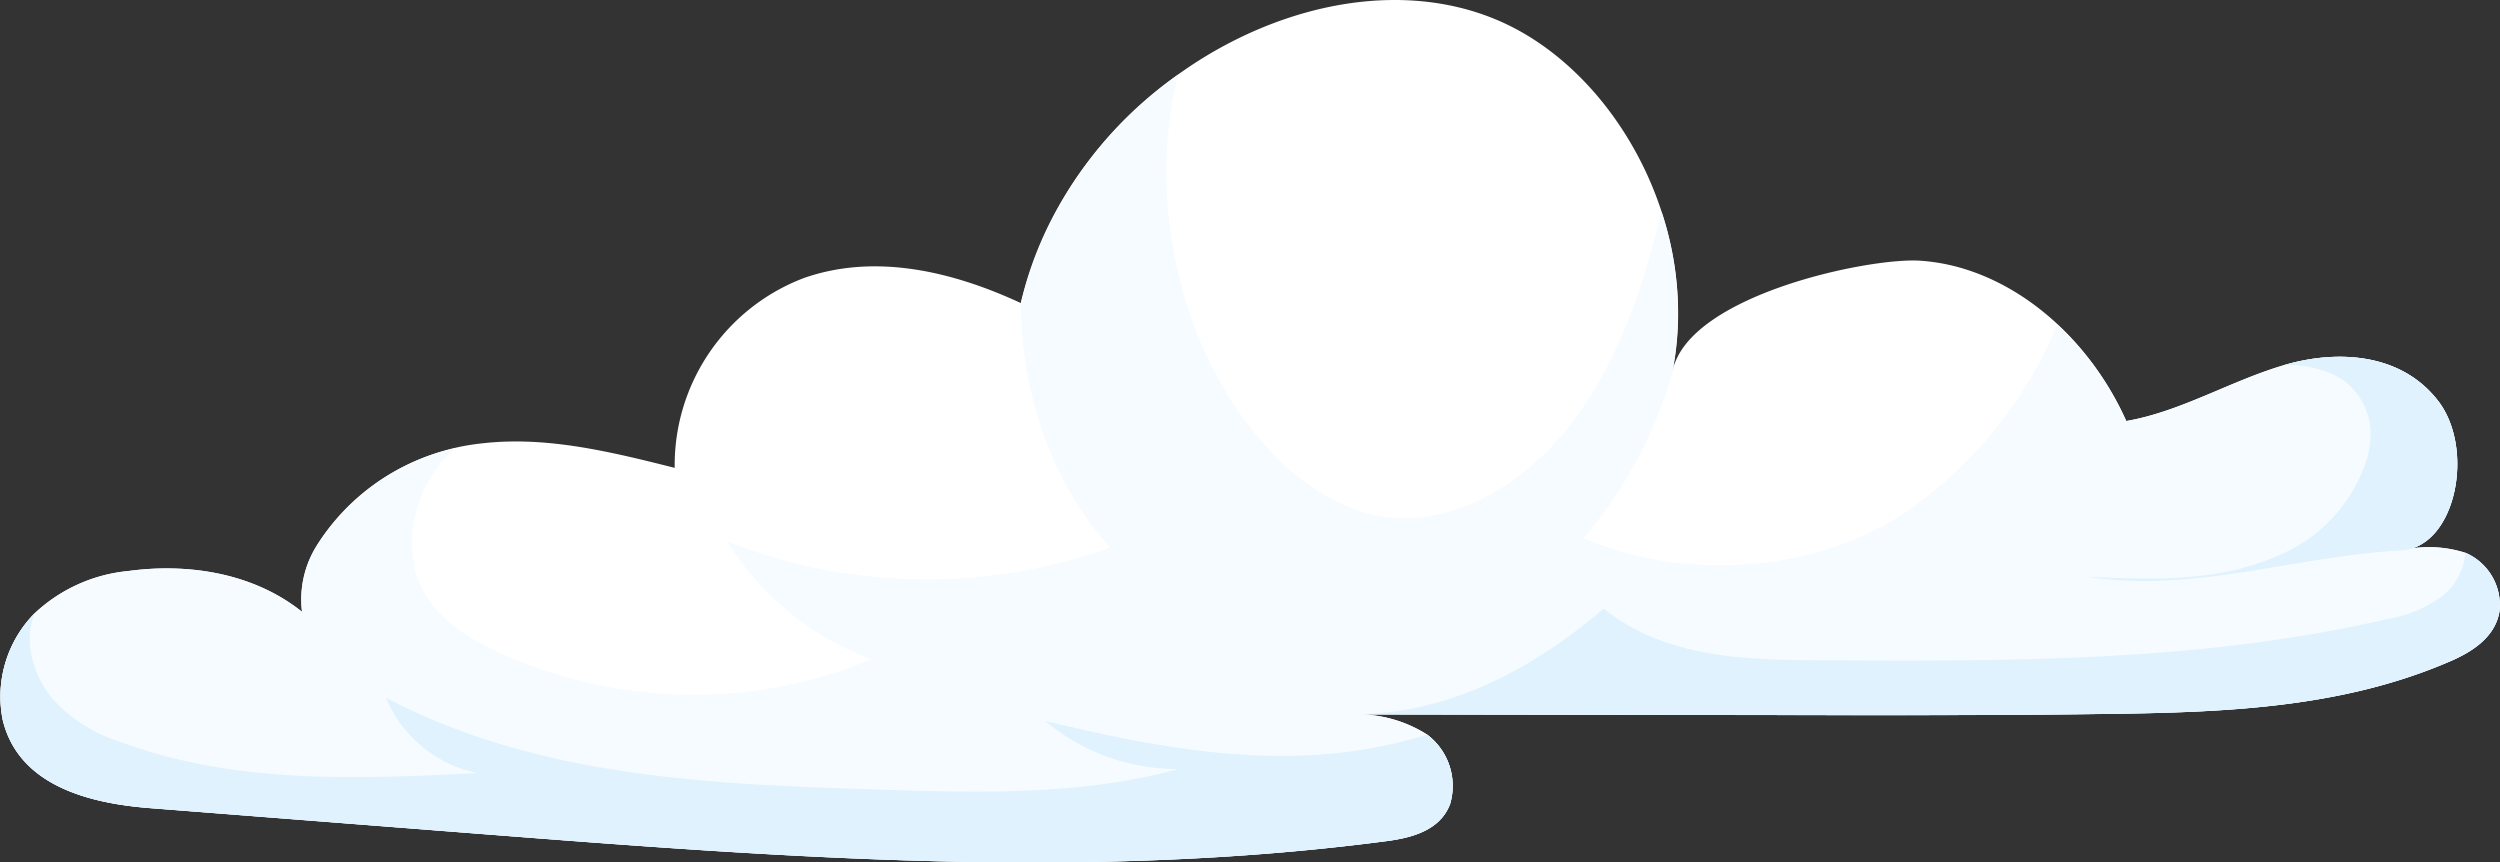
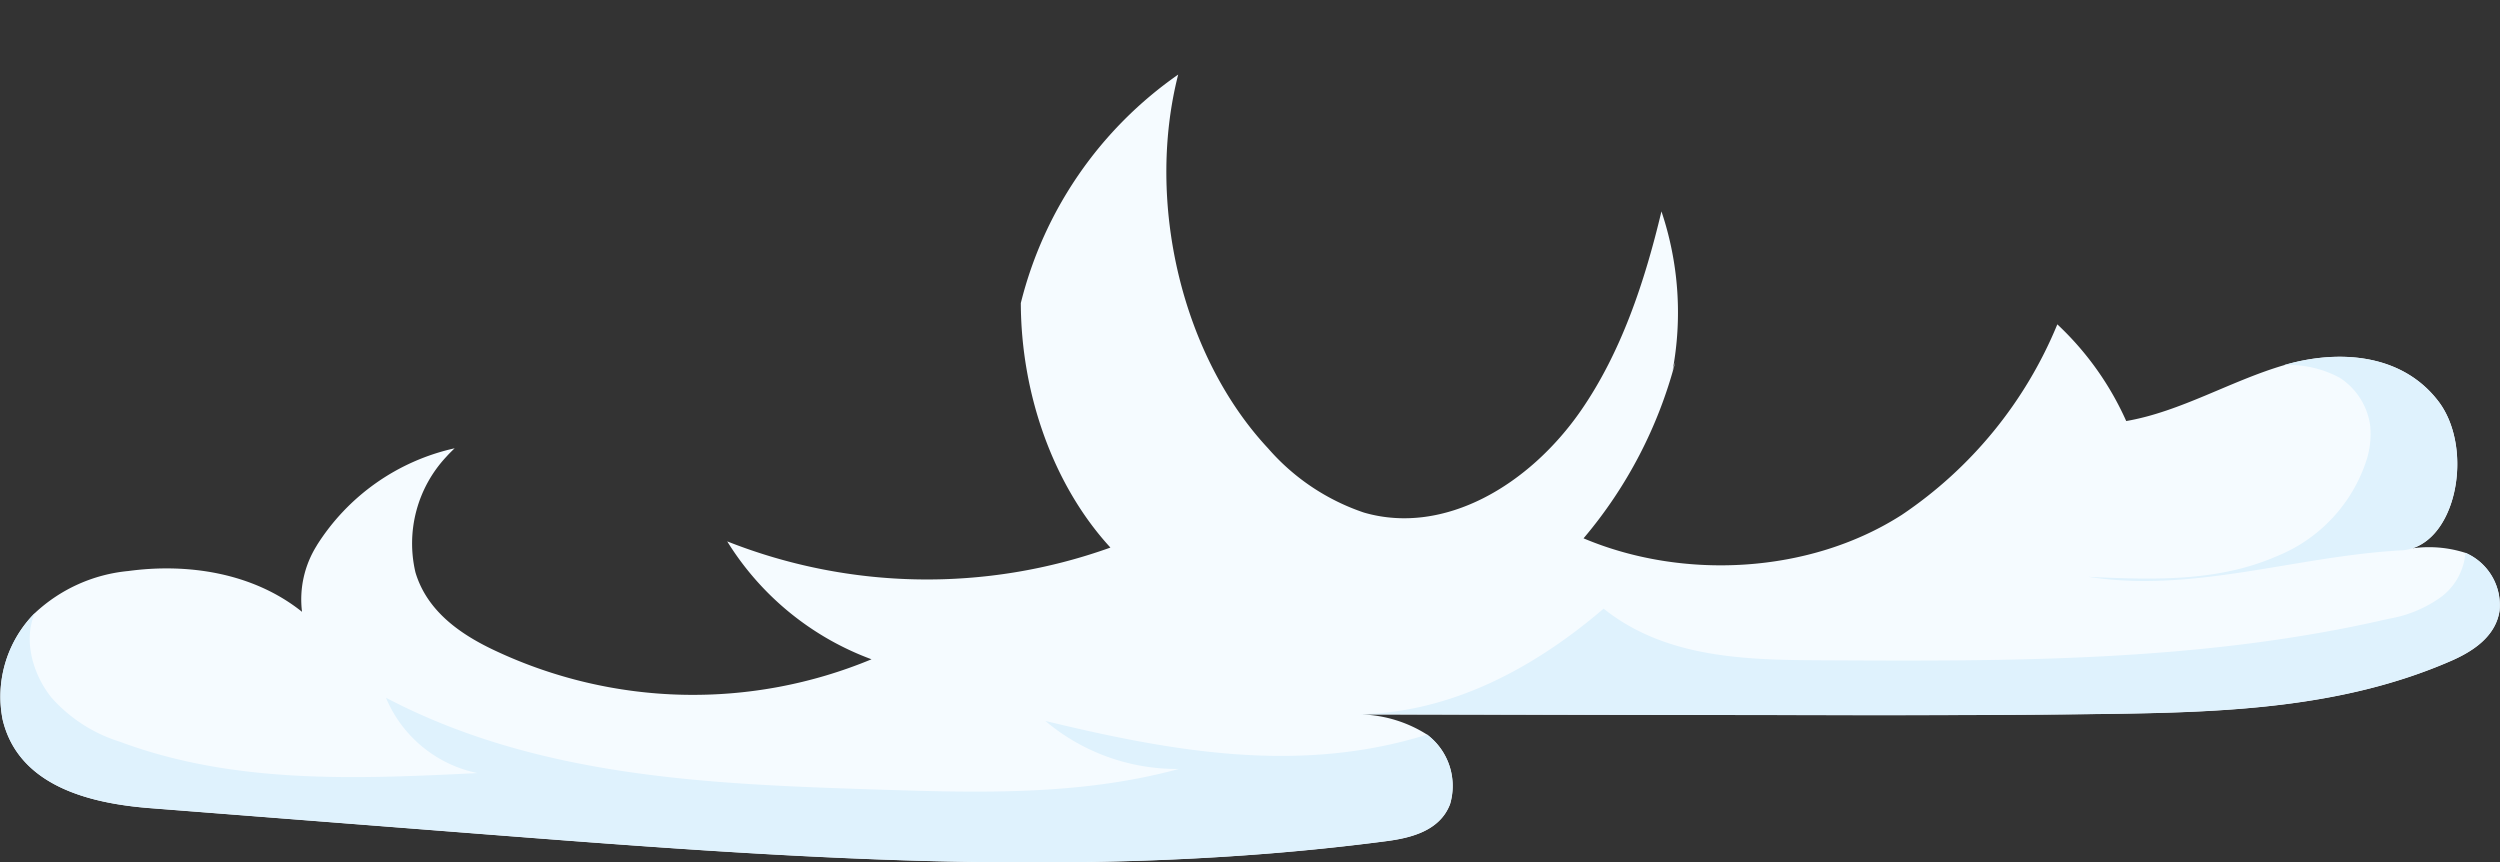
<svg xmlns="http://www.w3.org/2000/svg" id="Raggruppa_32247" data-name="Raggruppa 32247" width="185.88" height="64.122" viewBox="0 0 185.88 64.122">
  <rect x="0" y="0" width="185.88" height="64.122" fill="#333333" stroke="none" />
  <defs>
    <clipPath id="clip-path">
      <rect id="Rettangolo_11717" data-name="Rettangolo 11717" width="185.88" height="64.122" fill="none" />
    </clipPath>
  </defs>
  <g id="Raggruppa_32246" data-name="Raggruppa 32246" transform="translate(0 0)" clip-path="url(#clip-path)">
-     <path id="Tracciato_34448" data-name="Tracciato 34448" d="M95.3,1.5c-8.98,3.16-17.118,11.043-19.4,21.033-5.126-2.378-10.866-3.716-16.144-1.855a14.887,14.887,0,0,0-9.591,14.108c-4.7-1.182-9.5-2.37-14.281-1.826a16.613,16.613,0,0,0-12.326,7.6,7.525,7.525,0,0,0-1.1,4.932c-3.678-2.944-8.579-3.624-12.914-3.035a11.8,11.8,0,0,0-6.945,3.124A8.823,8.823,0,0,0,.2,53.5c1.184,4.984,6.589,6.243,10.975,6.584l24.342,1.9c22.507,1.753,45.155,3.5,67.571.553,1.833-.242,3.974-.769,4.729-2.75a4.774,4.774,0,0,0-1.7-5.165,9.635,9.635,0,0,0-4.916-1.507l30.814.049c8.221.013,16.441.026,24.661-.085,8.636-.116,17.458-.41,25.558-3.938,1.574-.685,3.315-1.778,3.614-3.722a4.23,4.23,0,0,0-2.533-4.315,8.891,8.891,0,0,0-4.8-.177c4.09-.227,5.525-7.518,2.782-11.1s-7.485-3.846-11.458-2.685-7.694,3.465-11.744,4.16c-2.964-6.63-8.982-11.523-15.37-11.92-3.812-.237-17.242,2.578-18.37,8.232C126.5,16.834,120.123,5.18,111.262,1.465c-4.9-2.056-10.583-1.858-15.96.035" transform="translate(0 0)" fill="#fff" />
    <path id="Tracciato_34449" data-name="Tracciato 34449" d="M23.556,42.552a7.524,7.524,0,0,0-1.1,4.932c-3.678-2.943-8.579-3.623-12.914-3.034a11.791,11.791,0,0,0-6.945,3.123A8.824,8.824,0,0,0,.2,55.5c1.184,4.984,6.589,6.243,10.975,6.585l24.342,1.9c22.507,1.753,45.155,3.5,67.571.552,1.833-.241,3.974-.769,4.729-2.75a4.776,4.776,0,0,0-1.7-5.166,9.642,9.642,0,0,0-4.916-1.507l30.814.049c8.221.013,16.442.026,24.661-.085,8.636-.116,17.458-.41,25.558-3.938,1.574-.685,3.315-1.778,3.614-3.722a4.232,4.232,0,0,0-2.533-4.316,8.889,8.889,0,0,0-4.8-.176c4.089-.227,5.525-7.518,2.781-11.1s-7.484-3.846-11.458-2.684S162.14,32.6,158.089,33.3a22.285,22.285,0,0,0-5.122-7.19,31.509,31.509,0,0,1-11.561,14.163c-6.875,4.411-16.3,4.86-23.666,1.747a33.42,33.42,0,0,0,6.821-13.1,4.063,4.063,0,0,0-.212.692,23.577,23.577,0,0,0-.817-11.9c-1.267,5.33-3.017,10.5-5.958,14.767-3.859,5.6-10.212,9.352-16.161,7.626a16.364,16.364,0,0,1-7.126-4.774C87.9,28.494,85.169,17.089,87.6,7.539A29.33,29.33,0,0,0,75.9,24.527h0c.018,6.781,2.421,13.568,6.662,18.18a40.373,40.373,0,0,1-28.493-.461A21.284,21.284,0,0,0,64.8,51.013a34.591,34.591,0,0,1-27.993-.645c-2.466-1.155-5.043-2.872-5.919-5.822a9.433,9.433,0,0,1,2.281-8.574c.206-.229.419-.444.637-.647a16.284,16.284,0,0,0-10.254,7.226" transform="translate(0 -1.994)" fill="#f5fbff" />
    <path id="Tracciato_34450" data-name="Tracciato 34450" d="M271.832,50.47c4.089-.227,5.525-7.518,2.781-11.1s-7.484-3.846-11.458-2.685a8.051,8.051,0,0,1,4.117.937,5.049,5.049,0,0,1,2.282,3.591,6.44,6.44,0,0,1-.247,2.454,11.54,11.54,0,0,1-6.728,7.244c-4.423,1.925-9.278,1.736-13.99,1.521,7.794,1.224,15.388-1.53,23.242-1.966" transform="translate(-93.323 -9.544)" fill="#dff2fd" />
    <path id="Tracciato_34451" data-name="Tracciato 34451" d="M106.108,71.018a4.775,4.775,0,0,1,1.7,5.165c-.756,1.981-2.9,2.509-4.73,2.75-22.416,2.951-45.064,1.2-67.571-.553l-24.342-1.9C6.783,76.143,1.378,74.884.194,69.9a8.824,8.824,0,0,1,2.4-7.924c-.891,2.056-.124,4.585,1.217,6.269a11.233,11.233,0,0,0,5.1,3.3c8.519,3.181,17.663,2.773,26.592,2.332a9.435,9.435,0,0,1-6.806-5.6C40.012,74.21,52.77,74.7,65.158,75.1c7.528.242,15.154.473,22.49-1.53A15.179,15.179,0,0,1,77.722,70c9.555,2.314,18.957,3.963,28.386,1.016" transform="translate(0 -16.397)" fill="#dff2fd" />
    <path id="Tracciato_34452" data-name="Tracciato 34452" d="M162.014,67.9l30.815.049c8.22.013,16.441.026,24.661-.085,8.636-.117,17.458-.41,25.558-3.939,1.574-.685,3.315-1.777,3.614-3.721a4.233,4.233,0,0,0-2.533-4.316,4.55,4.55,0,0,1-2.12,3.5,9.248,9.248,0,0,1-3.556,1.4c-13.916,3.234-28.212,3.17-42.4,3.093-5.529-.029-11.426-.187-16-3.839-5.332,4.565-11.447,7.7-18.038,7.848" transform="translate(-60.821 -14.787)" fill="#dff2fd" />
  </g>
</svg>